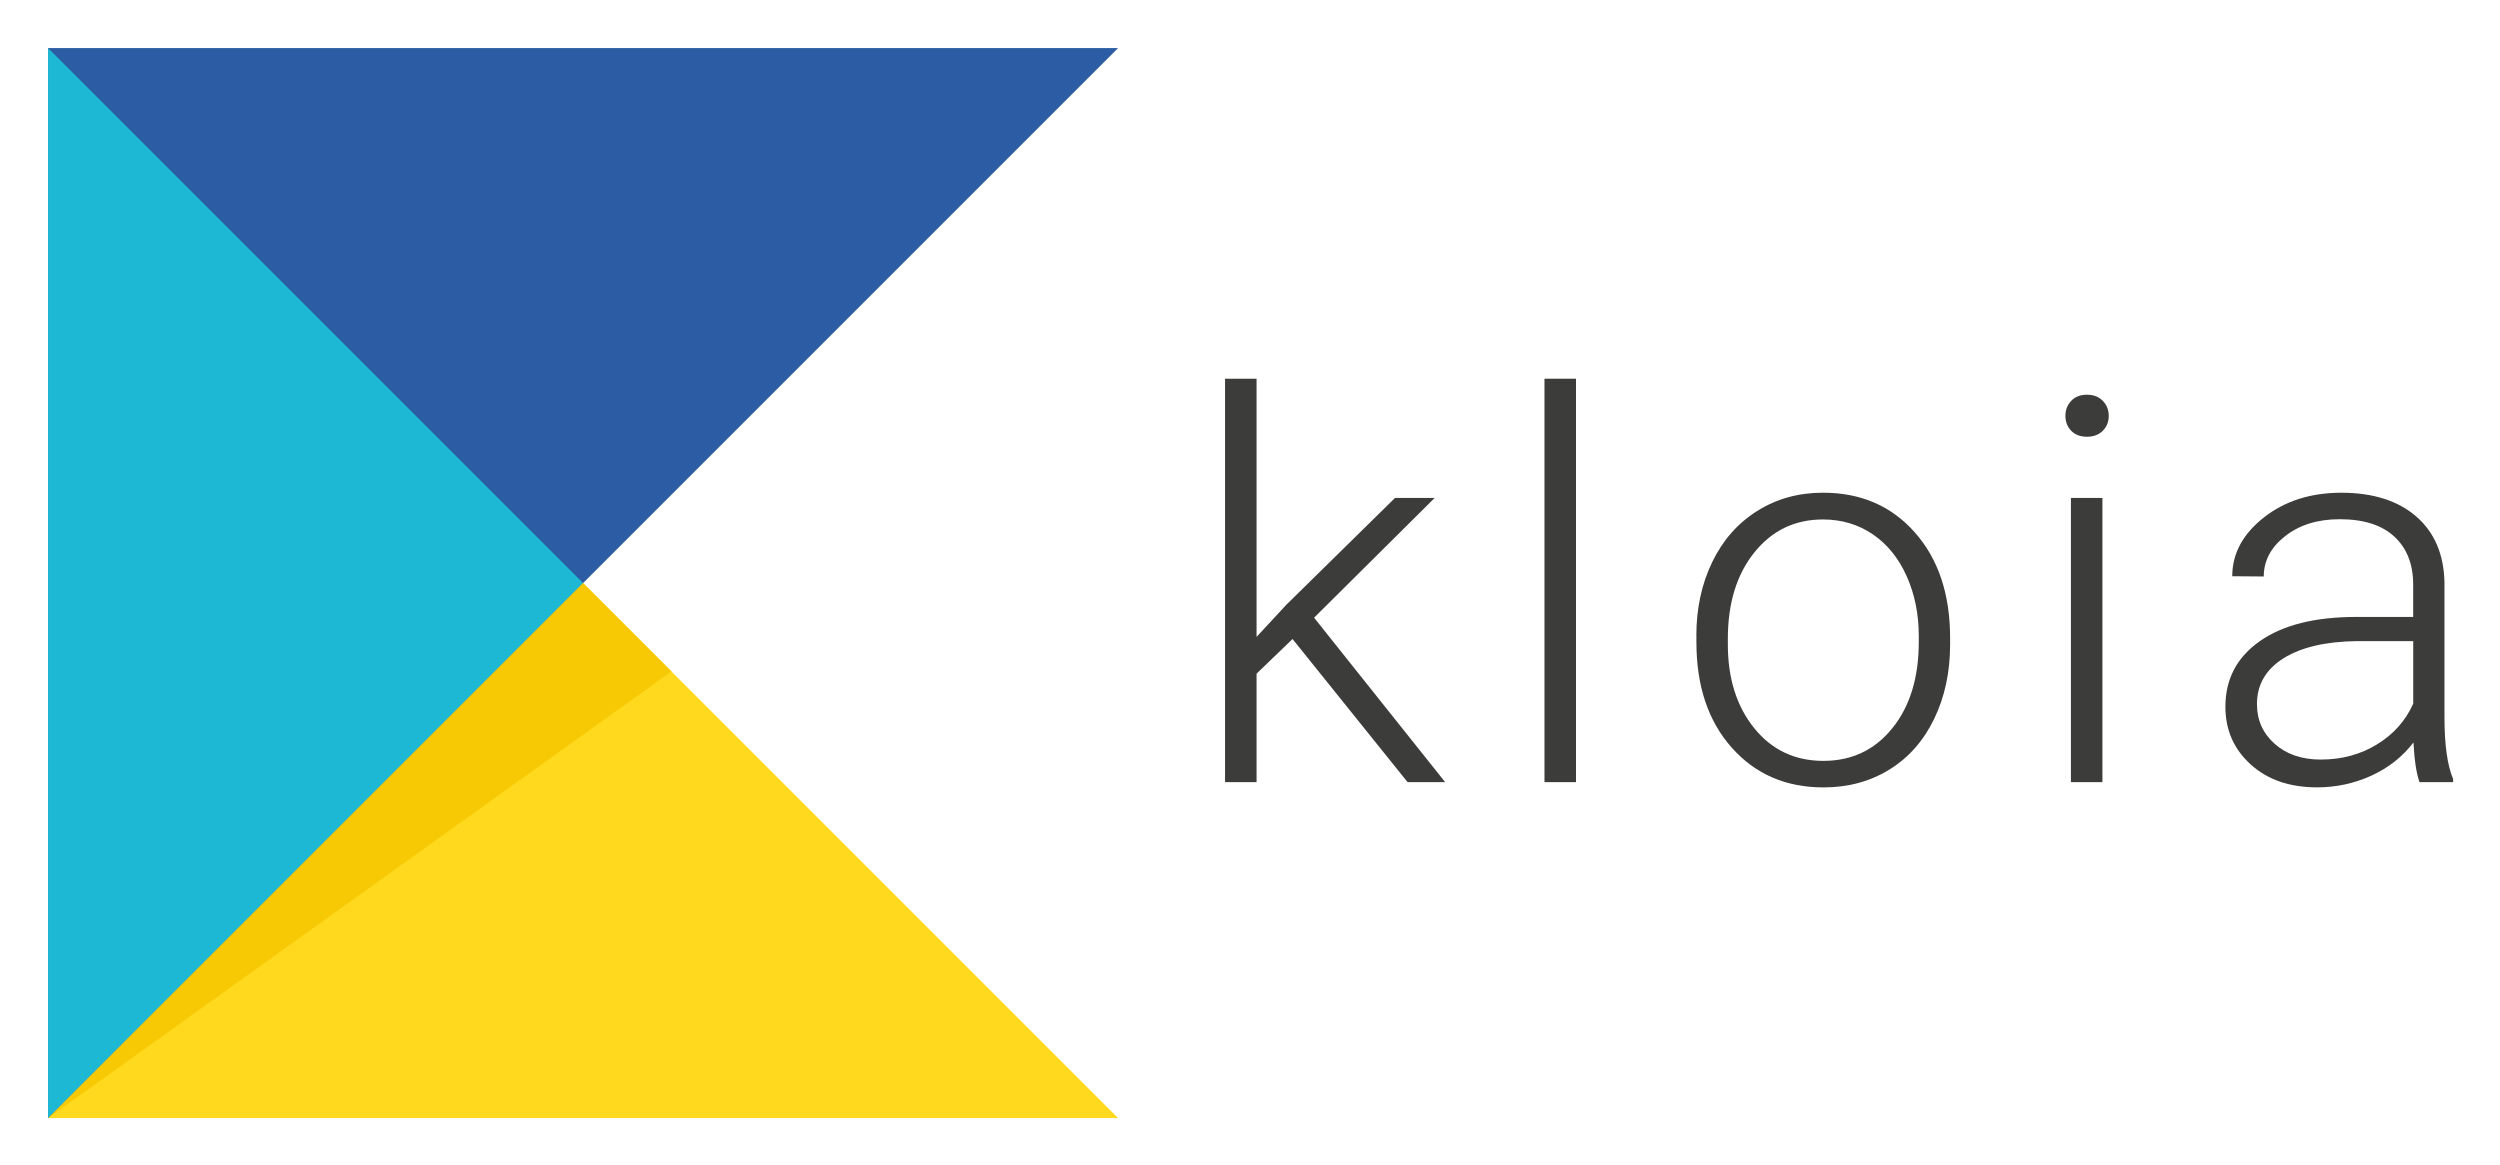
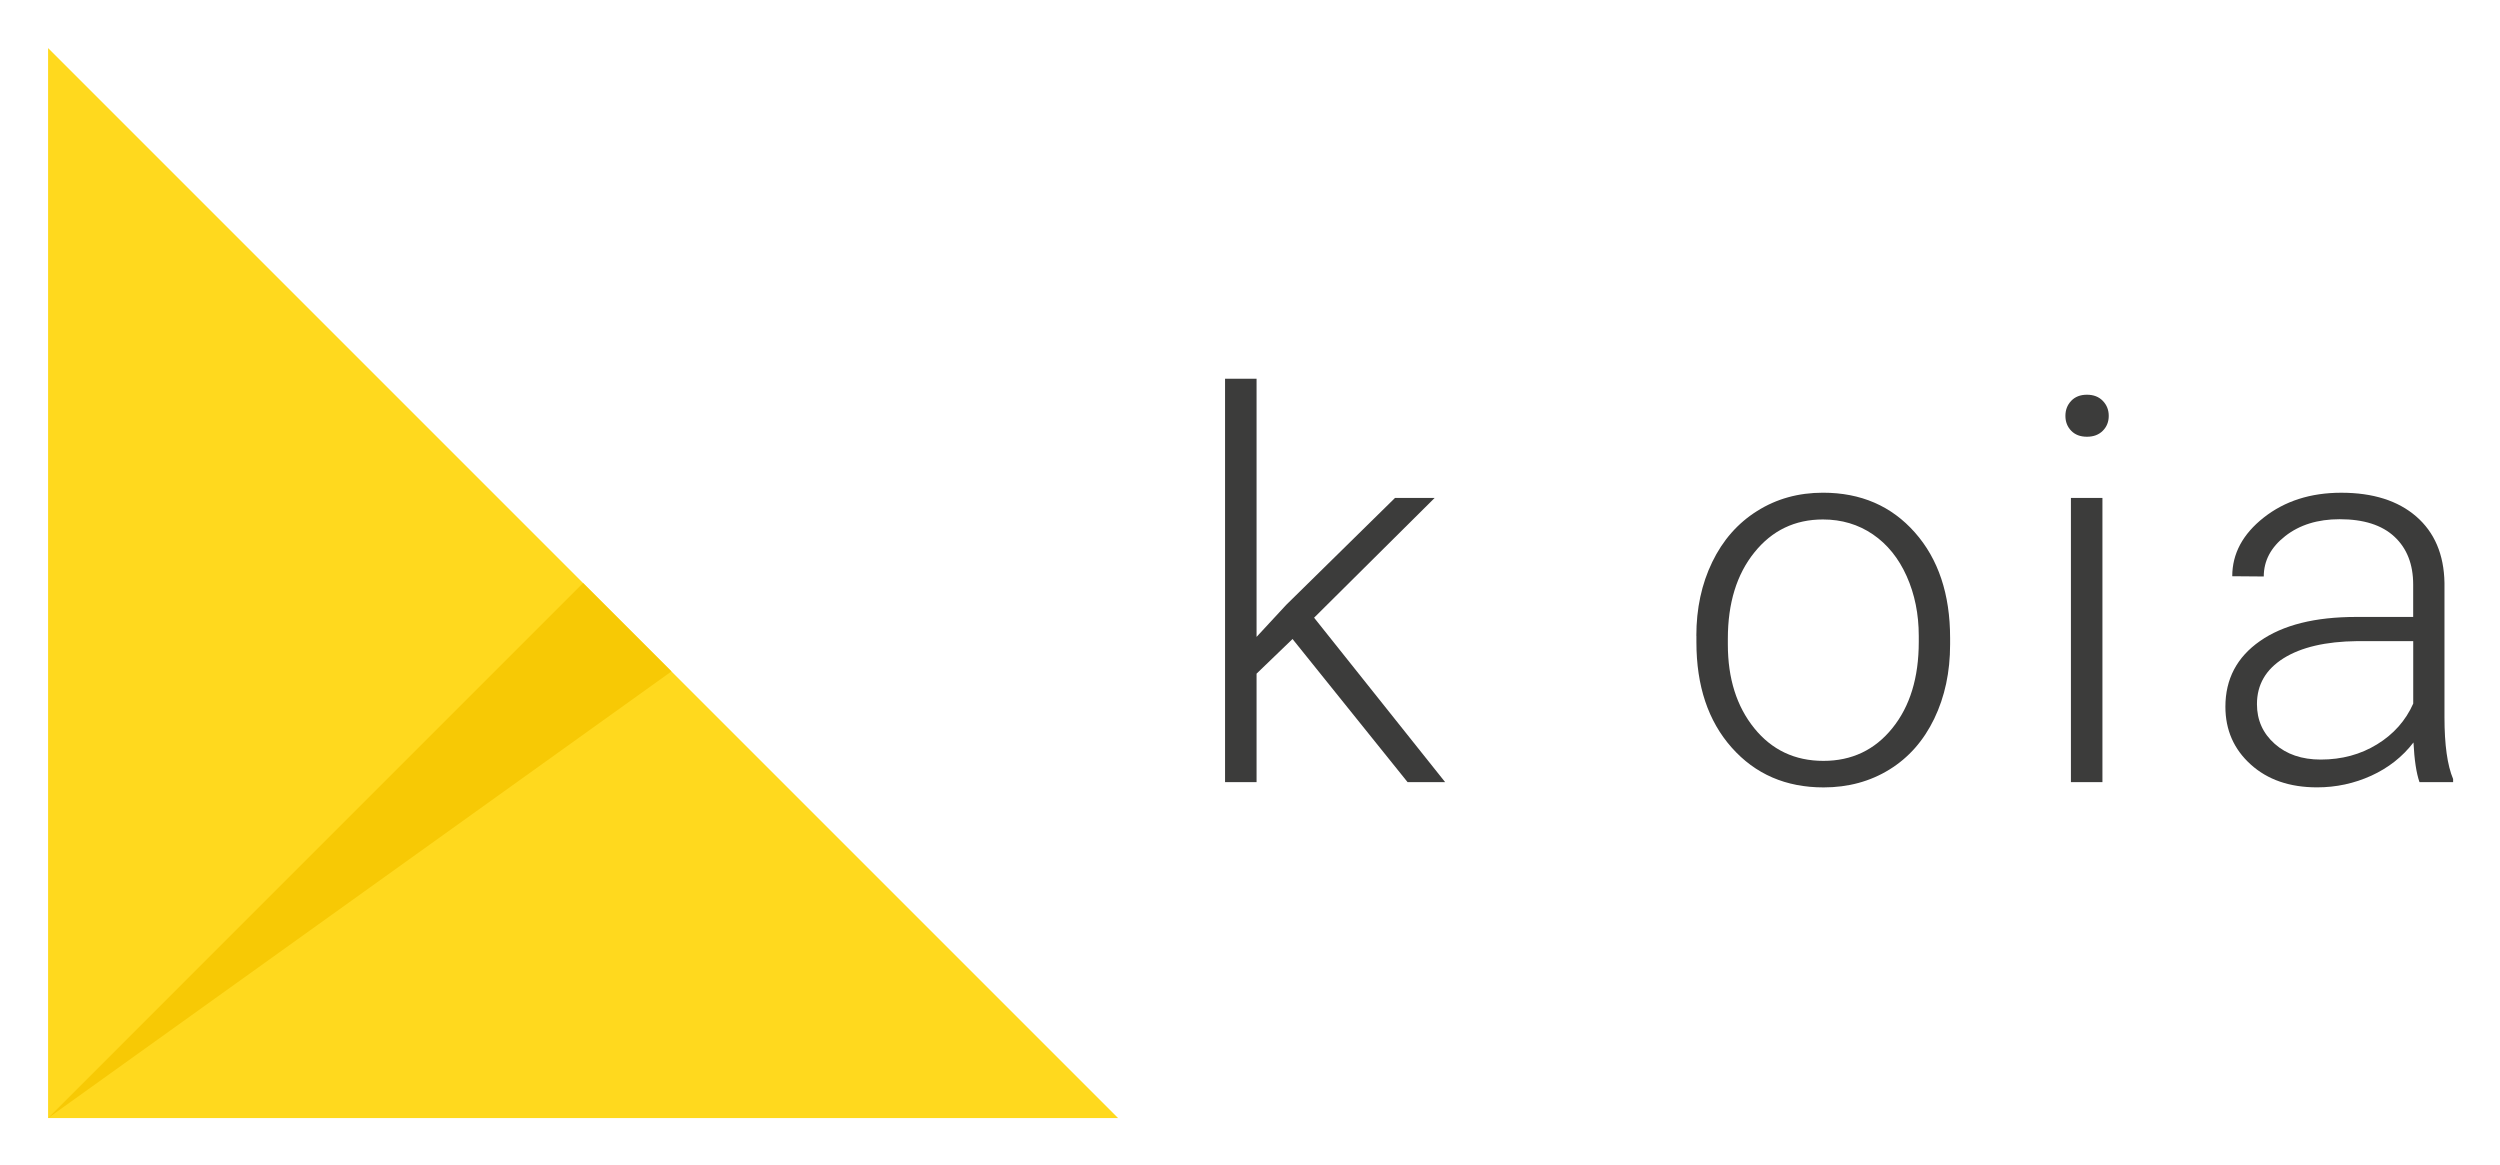
<svg xmlns="http://www.w3.org/2000/svg" role="img" viewBox="-13.18 -13.18 685.36 319.36">
  <title>Kloia Software and Consulting Ltd logo</title>
  <style>svg {enable-background:new 0 0 659.33 293.33}</style>
  <style>.st4{fill:#3c3c3b}</style>
  <path id="XMLID_53_" fill="#ffd91e" d="M293.33 293.33H0V0z" />
-   <path id="XMLID_52_" fill="#2c5ca4" d="M0 293.33V0h293.33z" />
-   <path id="XMLID_50_" fill="#1db8d4" d="M0 0l146.66 146.66L0 293.33z" />
  <path id="XMLID_49_" fill="#f7c905" d="M146.66 146.66l24.23 24.23L0 293.33z" />
  <g id="XMLID_2_">
    <path id="XMLID_123_" d="M341.16 162l-9.86 9.5v29.73h-8.64V90.64h8.64v70.78l8.14-8.79 29.81-29.3h10.87l-33.05 32.83L383 201.24h-10.3L341.16 162z" class="st4" />
-     <path id="XMLID_121_" d="M418.87 201.24h-8.64V90.64h8.64v110.6z" class="st4" />
    <path id="XMLID_118_" d="M451.86 161.14c0-7.49 1.45-14.24 4.36-20.24 2.9-6 7.01-10.67 12.32-14 5.3-3.34 11.32-5.01 18.04-5.01 10.37 0 18.77 3.63 25.2 10.91 6.43 7.27 9.65 16.91 9.65 28.91v1.8c0 7.54-1.45 14.32-4.35 20.34-2.91 6.03-7 10.67-12.28 13.93-5.28 3.26-11.3 4.9-18.07 4.9-10.32 0-18.71-3.63-25.17-10.91-6.46-7.27-9.68-16.9-9.68-28.9v-1.73zm8.64 2.37c0 9.31 2.41 16.96 7.23 22.93 4.83 5.98 11.15 8.97 18.97 8.97 7.78 0 14.08-2.99 18.9-8.97 4.83-5.97 7.24-13.86 7.24-23.65v-1.65c0-5.95-1.1-11.4-3.31-16.35-2.21-4.94-5.3-8.77-9.29-11.49-3.98-2.71-8.54-4.07-13.68-4.07-7.68 0-13.95 3.01-18.79 9.04-4.85 6.02-7.27 13.91-7.27 23.65v1.59z" class="st4" />
    <path id="XMLID_115_" d="M553.04 100.83c0-1.63.53-3 1.58-4.11 1.06-1.12 2.5-1.69 4.32-1.69 1.82 0 3.27.56 4.36 1.69 1.08 1.12 1.62 2.49 1.62 4.11s-.54 2.98-1.62 4.07c-1.08 1.1-2.53 1.65-4.36 1.65-1.82 0-3.26-.55-4.32-1.65-1.05-1.09-1.58-2.45-1.58-4.07zm10.15 100.41h-8.64v-77.91h8.64v77.91z" class="st4" />
    <path id="XMLID_112_" d="M650.11 201.24c-.86-2.45-1.41-6.07-1.65-10.88-3.02 3.94-6.88 6.97-11.56 9.11-4.68 2.13-9.64 3.2-14.87 3.2-7.49 0-13.55-2.08-18.18-6.27-4.63-4.17-6.95-9.45-6.95-15.84 0-7.58 3.15-13.58 9.47-17.99 6.31-4.42 15.11-6.62 26.39-6.62h15.62v-8.86c0-5.57-1.71-9.95-5.14-13.14-3.44-3.2-8.44-4.79-15.02-4.79-6 0-10.97 1.54-14.9 4.61-3.94 3.07-5.9 6.77-5.9 11.09l-8.64-.07c0-6.19 2.88-11.55 8.64-16.09 5.76-4.53 12.84-6.8 21.24-6.8 8.69 0 15.54 2.17 20.56 6.51 5.01 4.35 7.6 10.4 7.74 18.18v36.87c0 7.54.79 13.18 2.37 16.92v.86h-9.22zm-27.07-6.19c5.76 0 10.91-1.39 15.45-4.18 4.53-2.78 7.83-6.5 9.9-11.16v-17.13h-15.41c-8.59.1-15.31 1.67-20.16 4.71-4.85 3.05-7.27 7.23-7.27 12.57 0 4.37 1.62 7.99 4.86 10.87 3.23 2.88 7.44 4.32 12.63 4.32z" class="st4" />
  </g>
</svg>